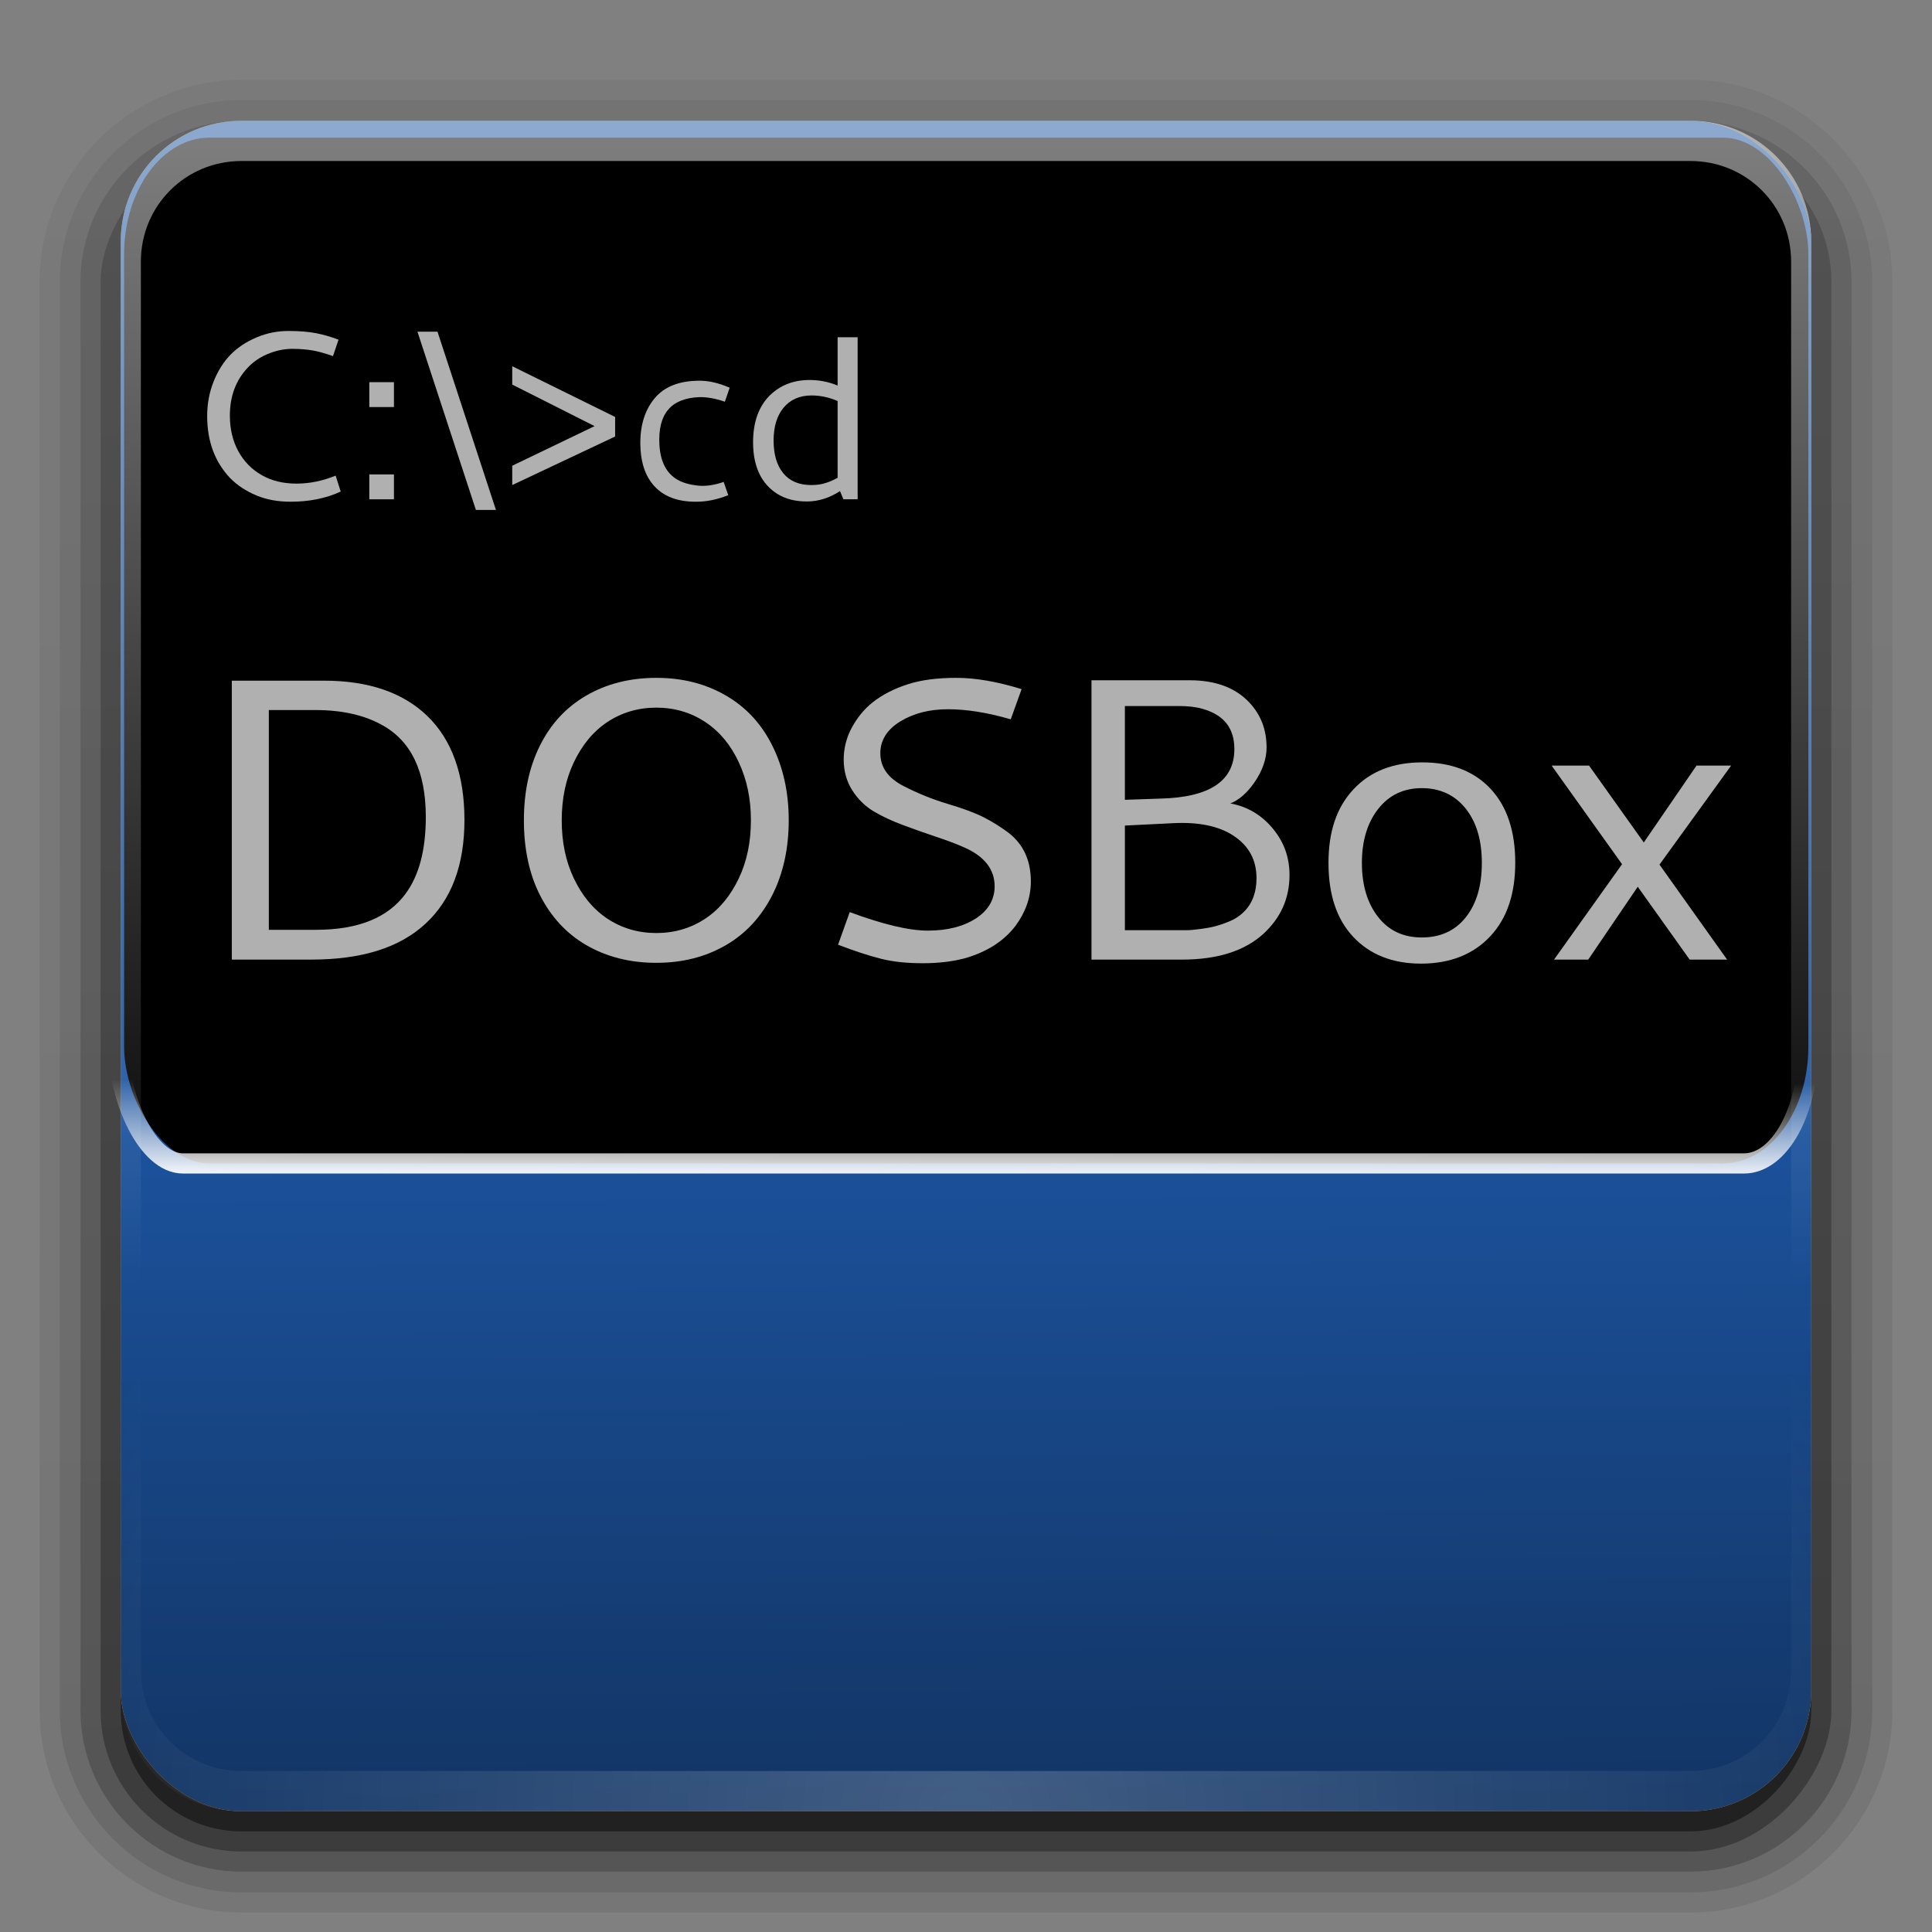
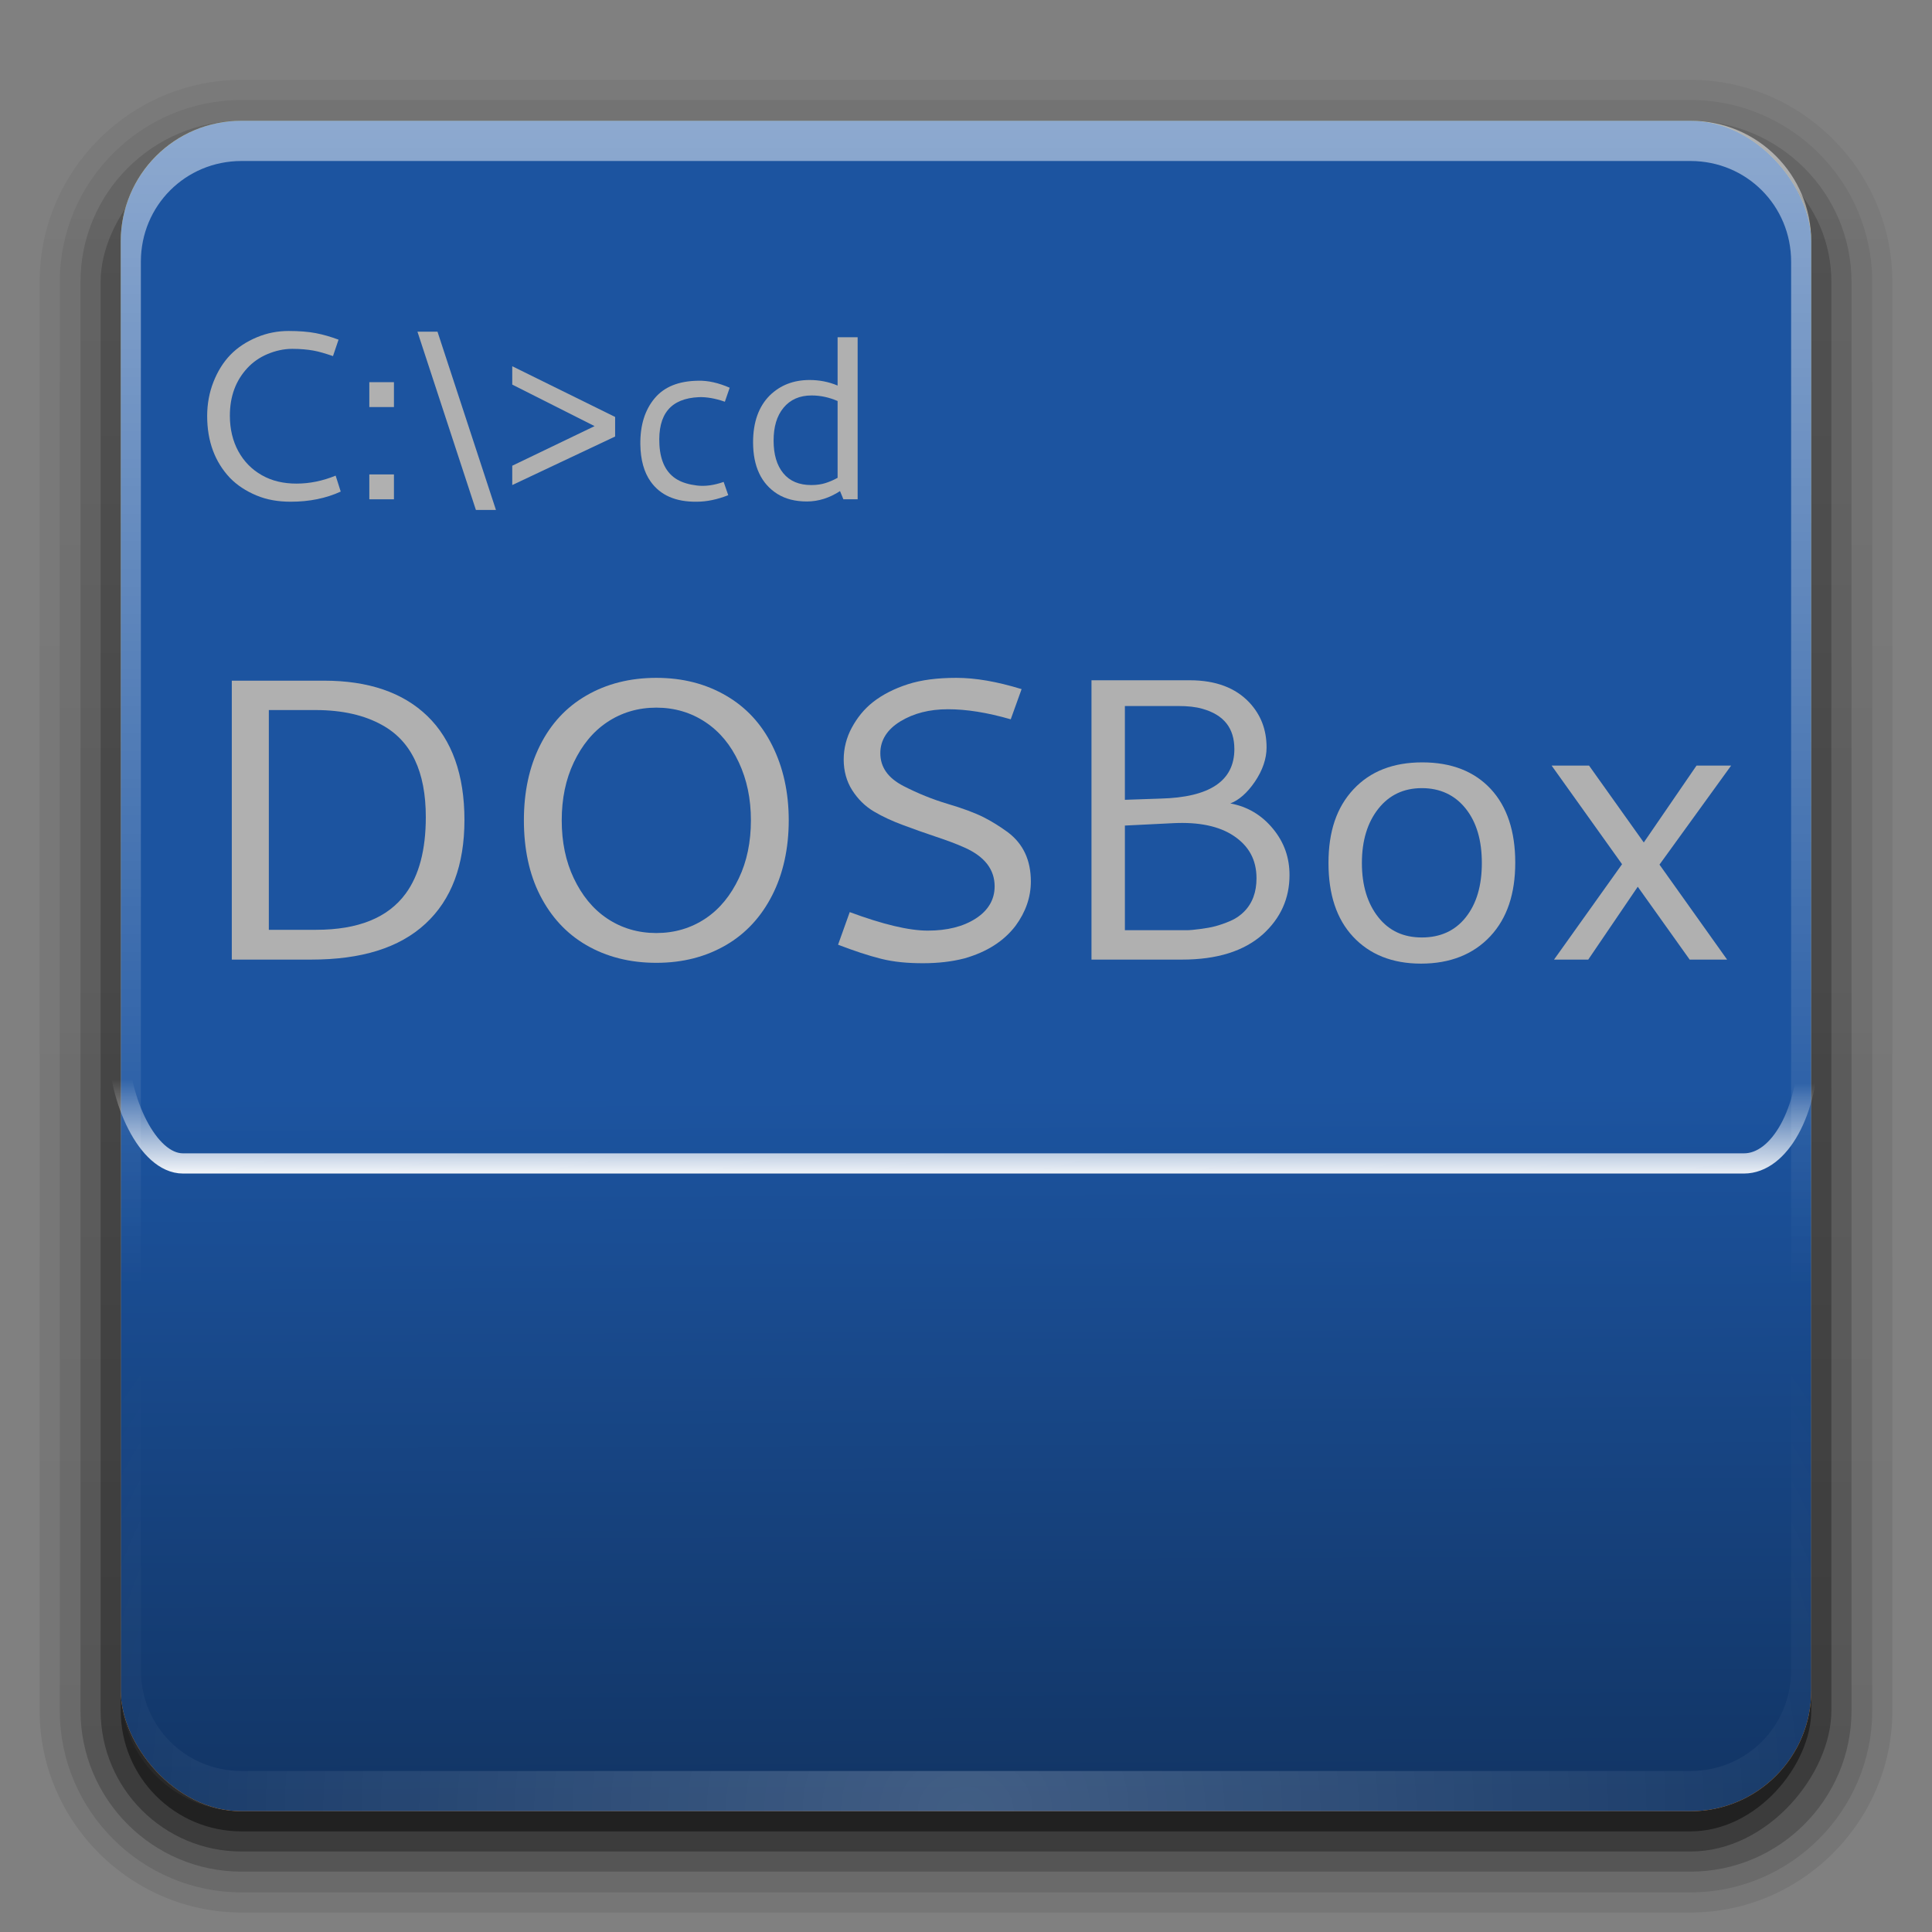
<svg xmlns="http://www.w3.org/2000/svg" xmlns:xlink="http://www.w3.org/1999/xlink" version="1.0" width="96" height="96" id="svg2408">
  <rect width="100%" height="100%" fill="#808080" stroke="none" />
  <defs id="defs2410">
    <linearGradient id="linearGradient4229">
      <stop id="stop4231" style="stop-color:#123565;stop-opacity:1" offset="0" />
      <stop id="stop4233" style="stop-color:#1c54a0;stop-opacity:1" offset="1" />
    </linearGradient>
    <linearGradient id="linearGradient4213">
      <stop id="stop4215" style="stop-color:#ffffff;stop-opacity:1" offset="0" />
      <stop id="stop4217" style="stop-color:#ffffff;stop-opacity:0" offset="1" />
    </linearGradient>
    <linearGradient id="linearGradient4208">
      <stop id="stop4210" style="stop-color:#f3840c;stop-opacity:1" offset="0" />
      <stop id="stop4212" style="stop-color:#f2b80c;stop-opacity:1" offset="1" />
    </linearGradient>
    <linearGradient x1="45.448" y1="92.54" x2="45.448" y2="7.017" id="ButtonShadow" gradientUnits="userSpaceOnUse" gradientTransform="scale(1.006,0.994)">
      <stop id="stop3750" style="stop-color:#000000;stop-opacity:1" offset="0" />
      <stop id="stop3752" style="stop-color:#000000;stop-opacity:0.588" offset="1" />
    </linearGradient>
    <linearGradient id="linearGradient3737">
      <stop id="stop3739" style="stop-color:#ffffff;stop-opacity:1" offset="0" />
      <stop id="stop3741" style="stop-color:#ffffff;stop-opacity:0" offset="1" />
    </linearGradient>
    <filter color-interpolation-filters="sRGB" id="filter3174">
      <feGaussianBlur stdDeviation="1.71" id="feGaussianBlur3176" />
    </filter>
    <linearGradient x1="45.448" y1="92.54" x2="45.448" y2="7.017" id="ButtonShadow-0" gradientUnits="userSpaceOnUse" gradientTransform="matrix(1.006,0,0,0.994,100,0)">
      <stop id="stop3750-8" style="stop-color:#000000;stop-opacity:1" offset="0" />
      <stop id="stop3752-5" style="stop-color:#000000;stop-opacity:0.588" offset="1" />
    </linearGradient>
    <linearGradient x1="32.251" y1="6.132" x2="32.251" y2="90.239" id="linearGradient3780" xlink:href="#ButtonShadow-0" gradientUnits="userSpaceOnUse" gradientTransform="matrix(1.024,0,0,1.012,-1.143,-98.071)" />
    <linearGradient x1="32.251" y1="6.132" x2="32.251" y2="90.239" id="linearGradient3772" xlink:href="#ButtonShadow-0" gradientUnits="userSpaceOnUse" gradientTransform="matrix(1.024,0,0,1.012,-1.143,-98.071)" />
    <linearGradient x1="32.251" y1="6.132" x2="32.251" y2="90.239" id="linearGradient3725" xlink:href="#ButtonShadow-0" gradientUnits="userSpaceOnUse" gradientTransform="matrix(1.024,0,0,1.012,-1.143,-98.071)" />
    <linearGradient x1="32.251" y1="6.132" x2="32.251" y2="90.239" id="linearGradient3721" xlink:href="#ButtonShadow-0" gradientUnits="userSpaceOnUse" gradientTransform="translate(0,-97)" />
    <linearGradient x1="32.251" y1="6.132" x2="32.251" y2="90.239" id="linearGradient3059" xlink:href="#ButtonShadow-0" gradientUnits="userSpaceOnUse" gradientTransform="matrix(1.024,0,0,1.012,-1.143,-98.071)" />
    <radialGradient cx="48" cy="90.172" r="42" fx="48" fy="90.172" id="radialGradient3424" xlink:href="#linearGradient3737" gradientUnits="userSpaceOnUse" gradientTransform="matrix(1.157,0,0,0.996,-7.551,0.197)" />
    <linearGradient x1="36.357" y1="6" x2="36.357" y2="63.893" id="linearGradient3427" xlink:href="#linearGradient3737" gradientUnits="userSpaceOnUse" />
    <linearGradient x1="48" y1="90" x2="48" y2="5.988" id="linearGradient3433" xlink:href="#linearGradient4208" gradientUnits="userSpaceOnUse" />
    <linearGradient x1="39.079" y1="58.664" x2="39.091" y2="53.715" id="linearGradient4219" xlink:href="#linearGradient4213" gradientUnits="userSpaceOnUse" gradientTransform="matrix(1.008,0,0,1,-0.679,0)" />
    <linearGradient x1="40.295" y1="89.366" x2="40.149" y2="54.364" id="linearGradient4235" xlink:href="#linearGradient4229" gradientUnits="userSpaceOnUse" />
  </defs>
  <g id="layer2" style="display:none">
    <rect width="86" height="85" rx="6" ry="6" x="5" y="7" id="rect3745" style="opacity:0.9;fill:url(#ButtonShadow);fill-opacity:1;fill-rule:nonzero;stroke:none;filter:url(#filter3174)" />
  </g>
  <g transform="matrix(1.387,0,0,1.533,-34.855,-47.925)" id="layer5" />
  <g id="g4262">
    <g id="layer4" style="display:inline">
      <path d="m 12,-95.031 c -5.511,0 -10.031,4.52 -10.031,10.031 l 0,71 c 0,5.511 4.52,10.031 10.031,10.031 l 72,0 c 5.511,0 10.031,-4.52 10.031,-10.031 l 0,-71 c 0,-5.511 -4.52,-10.031 -10.031,-10.031 l -72,0 z" transform="scale(1,-1)" id="path3786" style="opacity:0.08;fill:url(#linearGradient3059);fill-opacity:1;fill-rule:nonzero;stroke:none;display:inline" />
      <path d="m 12,-94.031 c -4.972,0 -9.031,4.06 -9.031,9.031 l 0,71 c 0,4.972 4.06,9.031 9.031,9.031 l 72,0 c 4.972,0 9.031,-4.06 9.031,-9.031 l 0,-71 c 0,-4.972 -4.06,-9.031 -9.031,-9.031 l -72,0 z" transform="scale(1,-1)" id="path3778" style="opacity:0.1;fill:url(#linearGradient3780);fill-opacity:1;fill-rule:nonzero;stroke:none;display:inline" />
      <path d="m 12,-93 c -4.409,0 -8,3.591 -8,8 l 0,71 c 0,4.409 3.591,8 8,8 l 72,0 c 4.409,0 8,-3.591 8,-8 l 0,-71 c 0,-4.409 -3.591,-8 -8,-8 l -72,0 z" transform="scale(1,-1)" id="path3770" style="opacity:0.2;fill:url(#linearGradient3772);fill-opacity:1;fill-rule:nonzero;stroke:none;display:inline" />
      <rect width="86" height="85" rx="7" ry="7" x="5" y="-92" transform="scale(1,-1)" id="rect3723" style="opacity:0.3;fill:url(#linearGradient3725);fill-opacity:1;fill-rule:nonzero;stroke:none;display:inline" />
      <rect width="84" height="84" rx="6" ry="6" x="6" y="-91" transform="scale(1,-1)" id="rect3716" style="opacity:0.45;fill:url(#linearGradient3721);fill-opacity:1;fill-rule:nonzero;stroke:none;display:inline" />
    </g>
    <rect width="84" height="84" rx="6" ry="6" x="6" y="6" id="rect2419" style="fill:url(#linearGradient3433);fill-opacity:1;fill-rule:nonzero;stroke:none" />
    <rect width="84" height="84" rx="6" ry="6" x="6" y="6" id="rect4204" style="fill:url(#linearGradient4235);fill-opacity:1;fill-rule:nonzero;stroke:none" />
-     <rect width="83.688" height="50.972" rx="4.249" ry="5.795" x="6.168" y="6.838" id="rect4209" style="fill:#000000;fill-opacity:1;stroke:none" />
    <path d="M 12,6 C 8.676,6 6,8.676 6,12 l 0,2 0,68 0,2 c 0,0.335 0.041,0.651 0.094,0.969 0.049,0.296 0.097,0.597 0.188,0.875 0.01,0.03 0.021,0.064 0.031,0.094 0.099,0.288 0.235,0.547 0.375,0.812 0.145,0.274 0.316,0.536 0.5,0.781 0.184,0.246 0.374,0.473 0.594,0.688 0.44,0.428 0.943,0.815 1.5,1.094 0.279,0.14 0.573,0.247 0.875,0.344 -0.256,-0.1 -0.487,-0.236 -0.719,-0.375 -0.007,-0.004 -0.024,0.004 -0.031,0 -0.032,-0.019 -0.062,-0.043 -0.094,-0.062 -0.12,-0.077 -0.231,-0.164 -0.344,-0.25 -0.106,-0.081 -0.213,-0.161 -0.312,-0.25 C 8.478,88.557 8.309,88.373 8.156,88.188 8.049,88.057 7.938,87.922 7.844,87.781 7.819,87.743 7.805,87.695 7.781,87.656 7.716,87.553 7.651,87.452 7.594,87.344 7.493,87.149 7.388,86.928 7.312,86.719 7.305,86.697 7.289,86.678 7.281,86.656 7.249,86.564 7.245,86.469 7.219,86.375 7.188,86.268 7.148,86.172 7.125,86.062 7.052,85.721 7,85.364 7,85 L 7,83 7,15 7,13 C 7,10.218 9.218,8 12,8 l 2,0 68,0 2,0 c 2.782,0 5,2.218 5,5 l 0,2 0,68 0,2 c 0,0.364 -0.052,0.721 -0.125,1.062 -0.044,0.207 -0.088,0.398 -0.156,0.594 -0.008,0.022 -0.023,0.041 -0.031,0.062 -0.063,0.174 -0.138,0.367 -0.219,0.531 -0.042,0.083 -0.079,0.17 -0.125,0.25 -0.055,0.097 -0.127,0.188 -0.188,0.281 -0.094,0.141 -0.205,0.276 -0.312,0.406 -0.143,0.174 -0.303,0.347 -0.469,0.5 -0.011,0.01 -0.02,0.021 -0.031,0.031 -0.138,0.126 -0.285,0.234 -0.438,0.344 -0.103,0.073 -0.204,0.153 -0.312,0.219 -0.007,0.004 -0.024,-0.004 -0.031,0 -0.232,0.139 -0.463,0.275 -0.719,0.375 0.302,-0.097 0.596,-0.204 0.875,-0.344 0.557,-0.279 1.06,-0.666 1.5,-1.094 0.22,-0.214 0.409,-0.442 0.594,-0.688 0.184,-0.246 0.355,-0.508 0.5,-0.781 0.14,-0.265 0.276,-0.525 0.375,-0.812 0.01,-0.031 0.021,-0.063 0.031,-0.094 0.09,-0.278 0.139,-0.579 0.188,-0.875 C 89.959,84.651 90,84.335 90,84 l 0,-2 0,-68 0,-2 C 90,8.676 87.324,6 84,6 L 12,6 z" id="rect3728" style="opacity:0.5;fill:url(#linearGradient3427);fill-opacity:1;fill-rule:nonzero;stroke:none" />
    <path d="M 12,90 C 8.676,90 6,87.324 6,84 L 6,82 6,14 6,12 c 0,-0.335 0.041,-0.651 0.094,-0.969 0.049,-0.296 0.097,-0.597 0.188,-0.875 C 6.291,10.126 6.302,10.093 6.312,10.062 6.411,9.775 6.547,9.515 6.688,9.25 6.832,8.976 7.003,8.714 7.188,8.469 7.372,8.223 7.561,7.995 7.781,7.781 8.221,7.353 8.724,6.967 9.281,6.688 9.56,6.548 9.855,6.441 10.156,6.344 9.9,6.444 9.67,6.58 9.438,6.719 c -0.007,0.004 -0.024,-0.004 -0.031,0 -0.032,0.019 -0.062,0.043 -0.094,0.062 -0.12,0.077 -0.231,0.164 -0.344,0.25 -0.106,0.081 -0.213,0.161 -0.312,0.25 C 8.478,7.443 8.309,7.627 8.156,7.812 8.049,7.943 7.938,8.078 7.844,8.219 7.819,8.257 7.805,8.305 7.781,8.344 7.716,8.447 7.651,8.548 7.594,8.656 7.493,8.851 7.388,9.072 7.312,9.281 7.305,9.303 7.289,9.322 7.281,9.344 7.249,9.436 7.245,9.531 7.219,9.625 7.188,9.732 7.148,9.828 7.125,9.938 7.052,10.279 7,10.636 7,11 l 0,2 0,68 0,2 c 0,2.782 2.218,5 5,5 l 2,0 68,0 2,0 c 2.782,0 5,-2.218 5,-5 l 0,-2 0,-68 0,-2 C 89,10.636 88.948,10.279 88.875,9.938 88.831,9.731 88.787,9.54 88.719,9.344 88.711,9.322 88.695,9.303 88.688,9.281 88.625,9.108 88.549,8.914 88.469,8.75 88.427,8.667 88.39,8.58 88.344,8.5 88.289,8.403 88.217,8.312 88.156,8.219 88.062,8.078 87.951,7.943 87.844,7.812 87.701,7.638 87.541,7.466 87.375,7.312 87.364,7.302 87.355,7.291 87.344,7.281 87.205,7.156 87.059,7.047 86.906,6.938 86.804,6.864 86.702,6.784 86.594,6.719 c -0.007,-0.004 -0.024,0.004 -0.031,0 -0.232,-0.139 -0.463,-0.275 -0.719,-0.375 0.302,0.097 0.596,0.204 0.875,0.344 0.557,0.279 1.06,0.666 1.5,1.094 0.22,0.214 0.409,0.442 0.594,0.688 0.184,0.246 0.355,0.508 0.5,0.781 0.14,0.265 0.276,0.525 0.375,0.812 0.01,0.031 0.021,0.063 0.031,0.094 0.09,0.278 0.139,0.579 0.188,0.875 C 89.959,11.349 90,11.665 90,12 l 0,2 0,68 0,2 c 0,3.324 -2.676,6 -6,6 l -72,0 z" id="path3615" style="opacity:0.2;fill:url(#radialGradient3424);fill-opacity:1;fill-rule:nonzero;stroke:none" />
    <rect width="83.965" height="50.972" rx="3.199" ry="5.795" x="5.892" y="6.838" id="rect4211" style="fill:none;stroke:url(#linearGradient4219);stroke-width:1.004;stroke-opacity:1" />
    <g id="text4221" style="font-size:12px;font-style:normal;font-variant:normal;font-weight:normal;font-stretch:normal;line-height:125%;letter-spacing:0px;word-spacing:0px;fill:#b0b0b0;fill-opacity:1;stroke:none;font-family:Cantarell;-inkscape-font-specification:Cantarell">
      <path d="m 13.006,23.61 c -0.504,-0.288 -0.888,-0.684 -1.164,-1.188 -0.276,-0.504 -0.42,-1.104 -0.42,-1.764 0,-0.96 0.288,-1.74 0.864,-2.364 0.264,-0.288 0.6,-0.528 0.996,-0.696 0.396,-0.168 0.816,-0.264 1.236,-0.264 0.42,0 0.768,0.036 1.044,0.084 0.276,0.048 0.6,0.144 0.984,0.276 l 0.276,-0.816 c -0.384,-0.144 -0.756,-0.252 -1.128,-0.324 -0.372,-0.072 -0.828,-0.108 -1.356,-0.108 -0.528,0 -1.056,0.096 -1.572,0.312 -0.516,0.216 -0.96,0.504 -1.32,0.876 -0.36,0.372 -0.636,0.828 -0.84,1.344 -0.204,0.516 -0.312,1.092 -0.312,1.692 0,1.26 0.384,2.28 1.128,3.072 0.36,0.372 0.804,0.66 1.32,0.876 0.516,0.216 1.08,0.312 1.704,0.312 0.924,0 1.752,-0.168 2.484,-0.504 l -0.252,-0.792 c -0.648,0.264 -1.296,0.396 -1.944,0.396 -0.648,0 -1.224,-0.132 -1.728,-0.42" id="path4238" />
      <path d="m 18.351,23.574 0,1.236 1.224,0 0,-1.236 -1.224,0 m 0,-4.584 0,1.236 1.224,0 0,-1.236 -1.224,0" id="path4240" />
      <path d="m 20.743,16.482 2.904,8.856 0.996,0 -2.904,-8.856 -0.996,0" id="path4242" />
      <path d="m 25.453,18.198 0,0.912 4.092,2.064 -4.092,1.968 0,0.96 5.112,-2.412 0,-0.972 -5.112,-2.52" id="path4244" />
      <path d="m 34.698,18.918 c -0.972,0.012 -1.692,0.3 -2.172,0.876 -0.48,0.576 -0.72,1.332 -0.708,2.292 0.012,0.756 0.18,1.38 0.516,1.848 0.48,0.672 1.236,1.008 2.28,0.996 0.504,0 1.02,-0.108 1.572,-0.324 l -0.228,-0.66 c -0.48,0.168 -0.924,0.228 -1.32,0.18 -0.396,-0.048 -0.72,-0.144 -0.972,-0.288 -0.564,-0.324 -0.852,-0.912 -0.9,-1.74 -0.084,-1.524 0.564,-2.304 1.968,-2.364 0.372,-0.012 0.804,0.06 1.284,0.228 l 0.24,-0.696 c -0.552,-0.24 -1.068,-0.36 -1.56,-0.348" id="path4246" />
      <path d="m 41.62,19.926 0,3.816 c -0.216,0.12 -0.42,0.204 -0.612,0.264 -0.192,0.06 -0.42,0.096 -0.696,0.096 -0.6,0 -1.068,-0.192 -1.392,-0.588 -0.324,-0.396 -0.48,-0.936 -0.48,-1.62 0,-0.684 0.156,-1.224 0.492,-1.632 0.336,-0.408 0.804,-0.612 1.392,-0.612 0.456,0 0.876,0.096 1.296,0.276 m 0,-0.768 c -0.456,-0.192 -0.924,-0.276 -1.392,-0.276 -0.792,0 -1.452,0.252 -1.98,0.768 -0.552,0.552 -0.828,1.332 -0.828,2.328 0,1.2 0.408,2.064 1.212,2.568 0.408,0.252 0.888,0.372 1.464,0.372 0.576,0 1.128,-0.18 1.644,-0.516 l 0.168,0.408 0.708,0 0,-8.052 -0.996,0 0,2.4" id="path4248" />
      <path d="m 11.518,33.822 0,13.86 3.94,0 c 2.5,0 4.38,-0.58 5.68,-1.78 1.3,-1.2 1.94,-2.92 1.94,-5.16 0,-2.24 -0.62,-3.98 -1.84,-5.16 -1.22,-1.18 -2.94,-1.76 -5.14,-1.76 l -4.58,0 m 1.84,1.46 2.32,0 c 1.34,0 2.44,0.26 3.3,0.74 1.46,0.8 2.18,2.32 2.18,4.58 0,1.64 -0.34,2.9 -1,3.8 -0.88,1.2 -2.36,1.8 -4.46,1.8 l -2.34,0 0,-10.92" id="path4250" style="font-size:20px;fill:#b0b0b0" />
      <path d="m 28.512,37.882 c 0.4,-0.84 0.94,-1.52 1.66,-2 0.72,-0.48 1.54,-0.72 2.44,-0.72 0.9,0 1.72,0.24 2.44,0.72 0.72,0.48 1.26,1.14 1.66,2 0.4,0.86 0.6,1.8 0.6,2.88 0,1.08 -0.2,2.04 -0.6,2.88 -0.4,0.84 -0.94,1.52 -1.66,2 -0.72,0.48 -1.54,0.72 -2.44,0.72 -0.9,0 -1.72,-0.24 -2.44,-0.72 -0.72,-0.48 -1.26,-1.16 -1.66,-2 -0.4,-0.84 -0.6,-1.8 -0.6,-2.88 0,-1.08 0.2,-2.04 0.6,-2.88 m -2.48,2.88 c 0,1.4 0.26,2.66 0.8,3.72 0.54,1.06 1.3,1.9 2.3,2.48 1,0.58 2.16,0.88 3.48,0.88 1.32,0 2.46,-0.3 3.46,-0.88 1,-0.58 1.76,-1.42 2.3,-2.48 0.54,-1.06 0.82,-2.32 0.82,-3.72 0,-1.4 -0.28,-2.64 -0.82,-3.72 -0.54,-1.08 -1.3,-1.9 -2.3,-2.48 -1,-0.58 -2.14,-0.88 -3.46,-0.88 -1.32,0 -2.48,0.3 -3.48,0.88 -1,0.58 -1.76,1.4 -2.3,2.48 -0.54,1.08 -0.8,2.32 -0.8,3.72" id="path4252" style="font-size:20px;fill:#b0b0b0" />
      <path d="m 45.103,34.002 c -0.68,0.22 -1.26,0.52 -1.72,0.88 -0.46,0.36 -0.8,0.8 -1.06,1.28 -0.26,0.48 -0.4,1.02 -0.4,1.58 0,0.56 0.14,1.08 0.42,1.52 0.28,0.44 0.64,0.8 1.08,1.06 0.44,0.26 0.92,0.48 1.46,0.68 0.54,0.2 1.04,0.38 1.58,0.56 0.54,0.18 1.04,0.36 1.48,0.56 0.98,0.44 1.48,1.08 1.48,1.92 0,0.66 -0.32,1.2 -0.94,1.6 -0.62,0.4 -1.42,0.6 -2.38,0.6 -0.96,0 -2.26,-0.32 -3.88,-0.92 l -0.58,1.62 c 0.78,0.3 1.5,0.54 2.14,0.7 0.64,0.16 1.32,0.22 2.08,0.22 0.76,0 1.44,-0.08 2.06,-0.24 1.12,-0.32 1.96,-0.86 2.54,-1.62 0.5,-0.68 0.76,-1.42 0.76,-2.2 0,-1.06 -0.38,-1.88 -1.16,-2.46 -0.36,-0.26 -0.76,-0.52 -1.2,-0.74 -0.44,-0.22 -1.04,-0.44 -1.78,-0.66 -0.74,-0.22 -1.48,-0.52 -2.18,-0.88 -0.78,-0.4 -1.16,-0.94 -1.16,-1.64 0,-0.64 0.34,-1.18 1,-1.58 0.66,-0.4 1.44,-0.6 2.36,-0.6 0.92,0 1.94,0.16 3.12,0.5 l 0.54,-1.5 c -1.24,-0.38 -2.3,-0.56 -3.24,-0.56 -0.94,0 -1.74,0.1 -2.42,0.32" id="path4254" style="font-size:20px;fill:#b0b0b0" />
      <path d="m 55.895,35.082 2.66,0 c 0.46,0 0.86,0.04 1.2,0.14 1.06,0.3 1.58,0.96 1.58,2 0,1.58 -1.22,2.4 -3.68,2.46 l -1.76,0.06 0,-4.66 m 0,5.94 2.42,-0.12 c 1.24,-0.06 2.26,0.14 3,0.64 0.74,0.5 1.12,1.18 1.12,2.1 0,0.68 -0.2,1.24 -0.62,1.66 -0.18,0.18 -0.4,0.34 -0.68,0.46 -0.28,0.12 -0.52,0.2 -0.74,0.26 -0.22,0.06 -0.46,0.1 -0.76,0.14 -0.3,0.04 -0.52,0.06 -0.68,0.06 l -0.54,0 -2.52,0 0,-5.2 m -1.66,-7.22 0,13.88 4.5,0 c 1.74,0 3.08,-0.42 4.02,-1.26 0.88,-0.8 1.32,-1.78 1.32,-2.94 0,-0.86 -0.26,-1.62 -0.82,-2.3 -0.56,-0.68 -1.26,-1.1 -2.12,-1.26 0.42,-0.16 0.84,-0.52 1.22,-1.08 0.38,-0.56 0.58,-1.14 0.58,-1.7 0,-0.88 -0.28,-1.62 -0.86,-2.24 -0.68,-0.72 -1.66,-1.1 -2.96,-1.1 l -4.88,0" id="path4256" style="font-size:20px;fill:#b0b0b0" />
      <path d="m 68.492,40.182 c 0.54,-0.68 1.26,-1.02 2.16,-1.02 0.9,0 1.64,0.34 2.18,1.02 0.54,0.68 0.8,1.58 0.8,2.7 0,1.12 -0.26,2.02 -0.8,2.7 -0.54,0.68 -1.28,1 -2.18,1 -0.9,0 -1.62,-0.32 -2.16,-1 -0.54,-0.68 -0.82,-1.58 -0.82,-2.7 0,-1.12 0.28,-2.02 0.82,-2.7 m -1.26,6.36 c 0.82,0.88 1.94,1.34 3.38,1.34 1.44,0 2.6,-0.46 3.44,-1.36 0.84,-0.9 1.24,-2.12 1.24,-3.66 0,-1.54 -0.4,-2.78 -1.22,-3.66 -0.82,-0.88 -1.96,-1.32 -3.4,-1.32 -1.44,0 -2.58,0.44 -3.42,1.34 -0.84,0.9 -1.24,2.1 -1.24,3.66 0,1.56 0.4,2.78 1.22,3.66" id="path4258" style="font-size:20px;fill:#b0b0b0" />
      <path d="m 84.299,38.042 -2.62,3.82 -2.72,-3.82 -1.86,0 3.5,4.9 -3.38,4.74 1.7,0 2.46,-3.62 2.58,3.62 1.86,0 -3.36,-4.72 3.56,-4.92 -1.72,0" id="path4260" style="font-size:20px;fill:#b0b0b0" />
    </g>
  </g>
</svg>